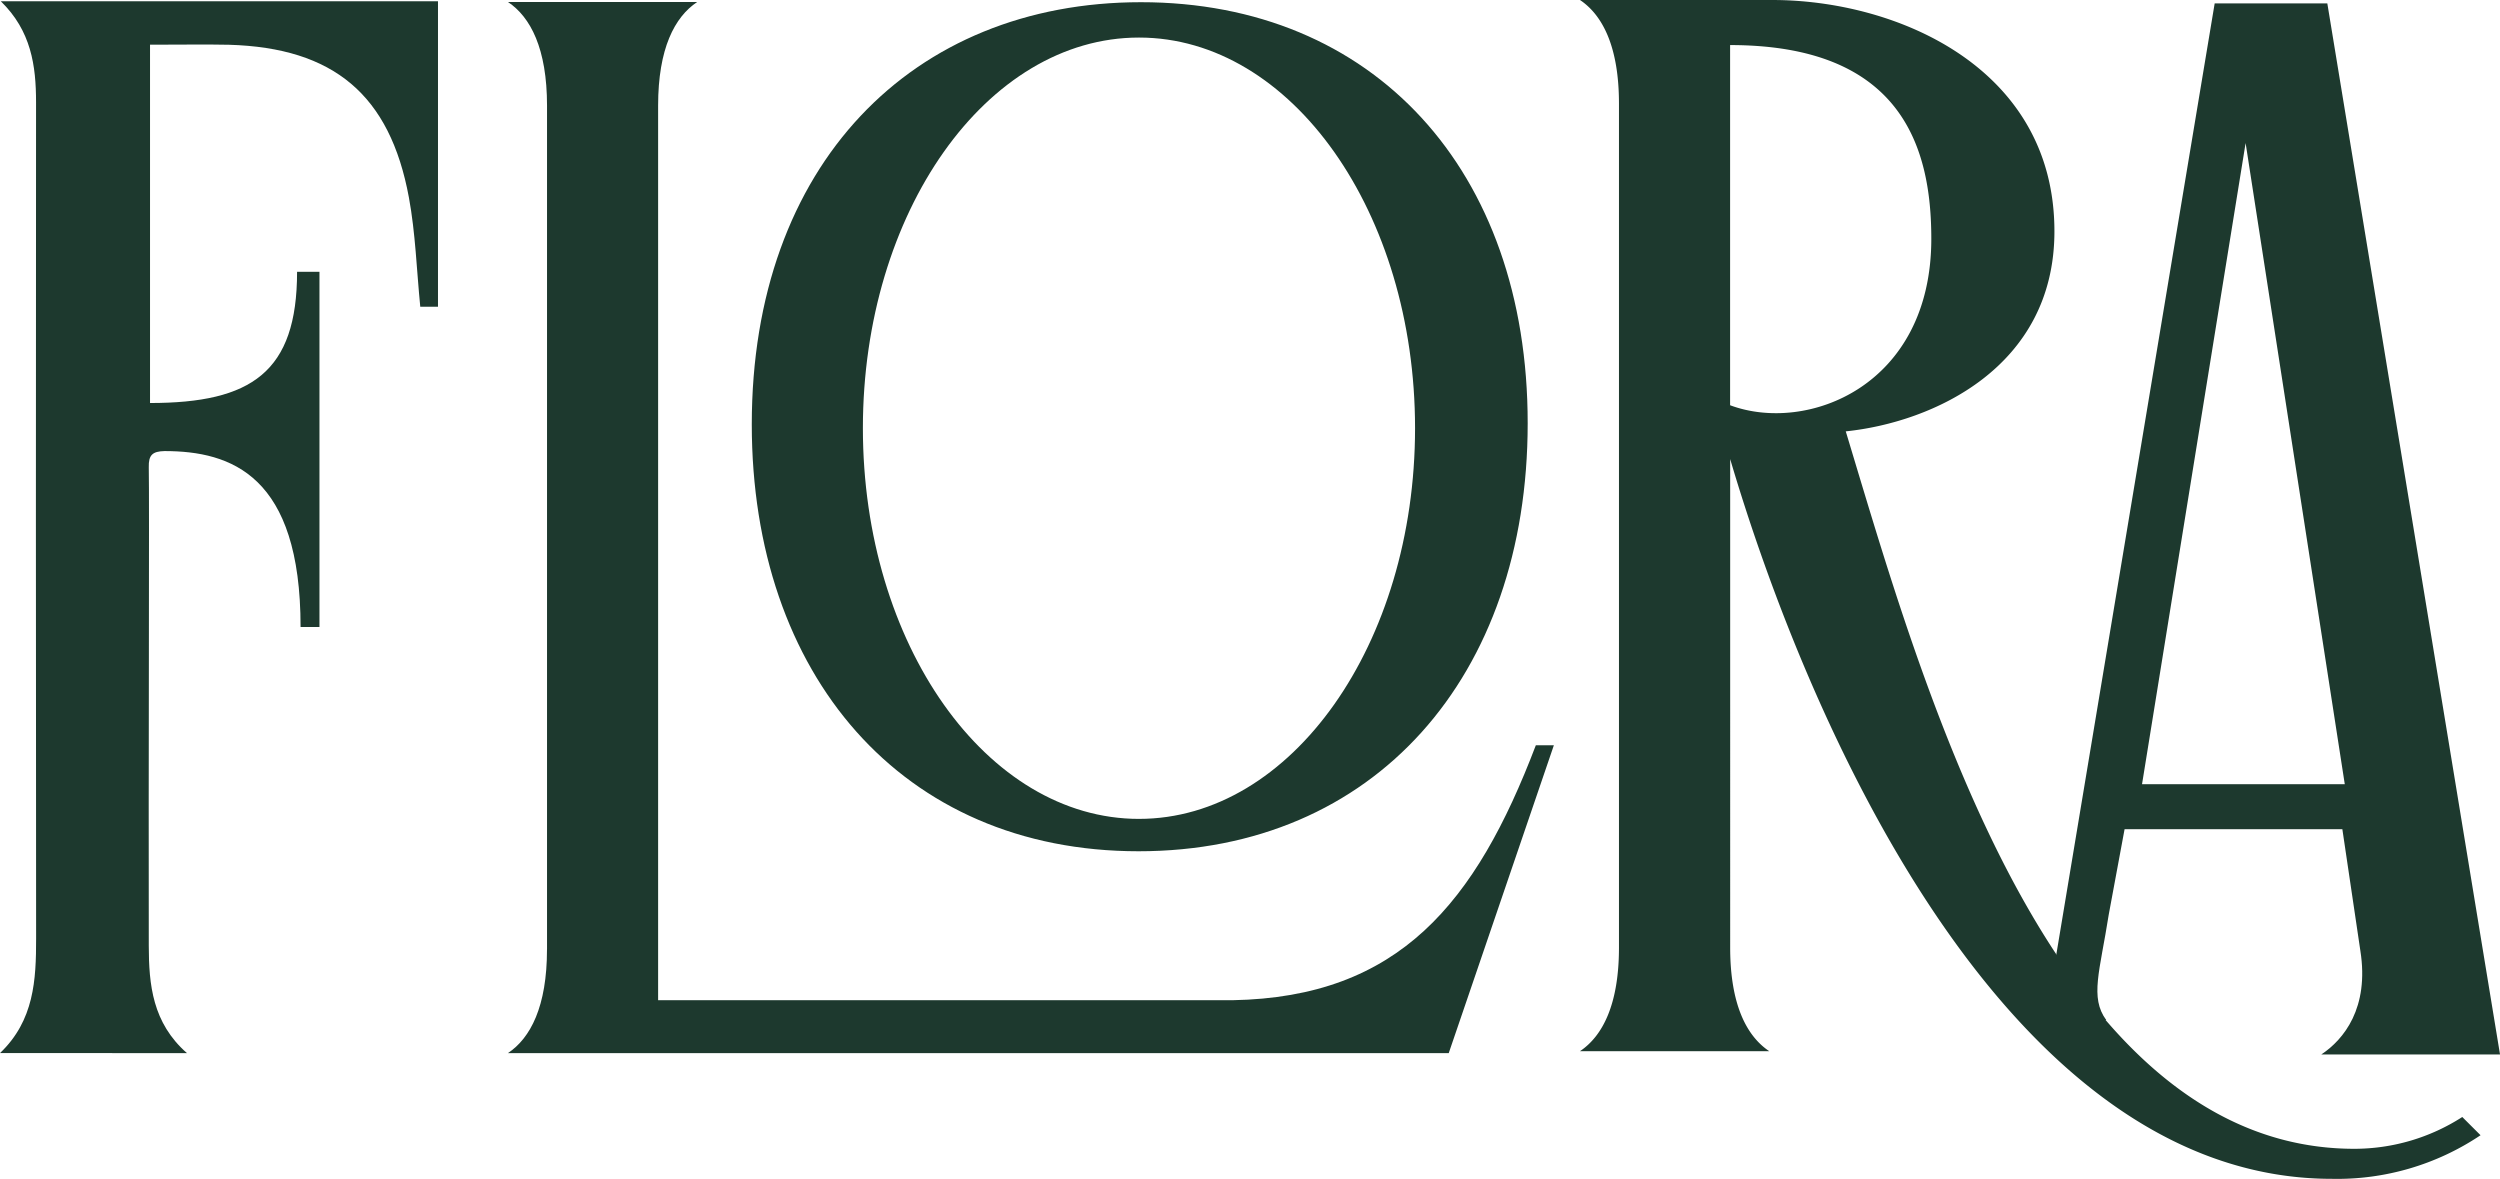
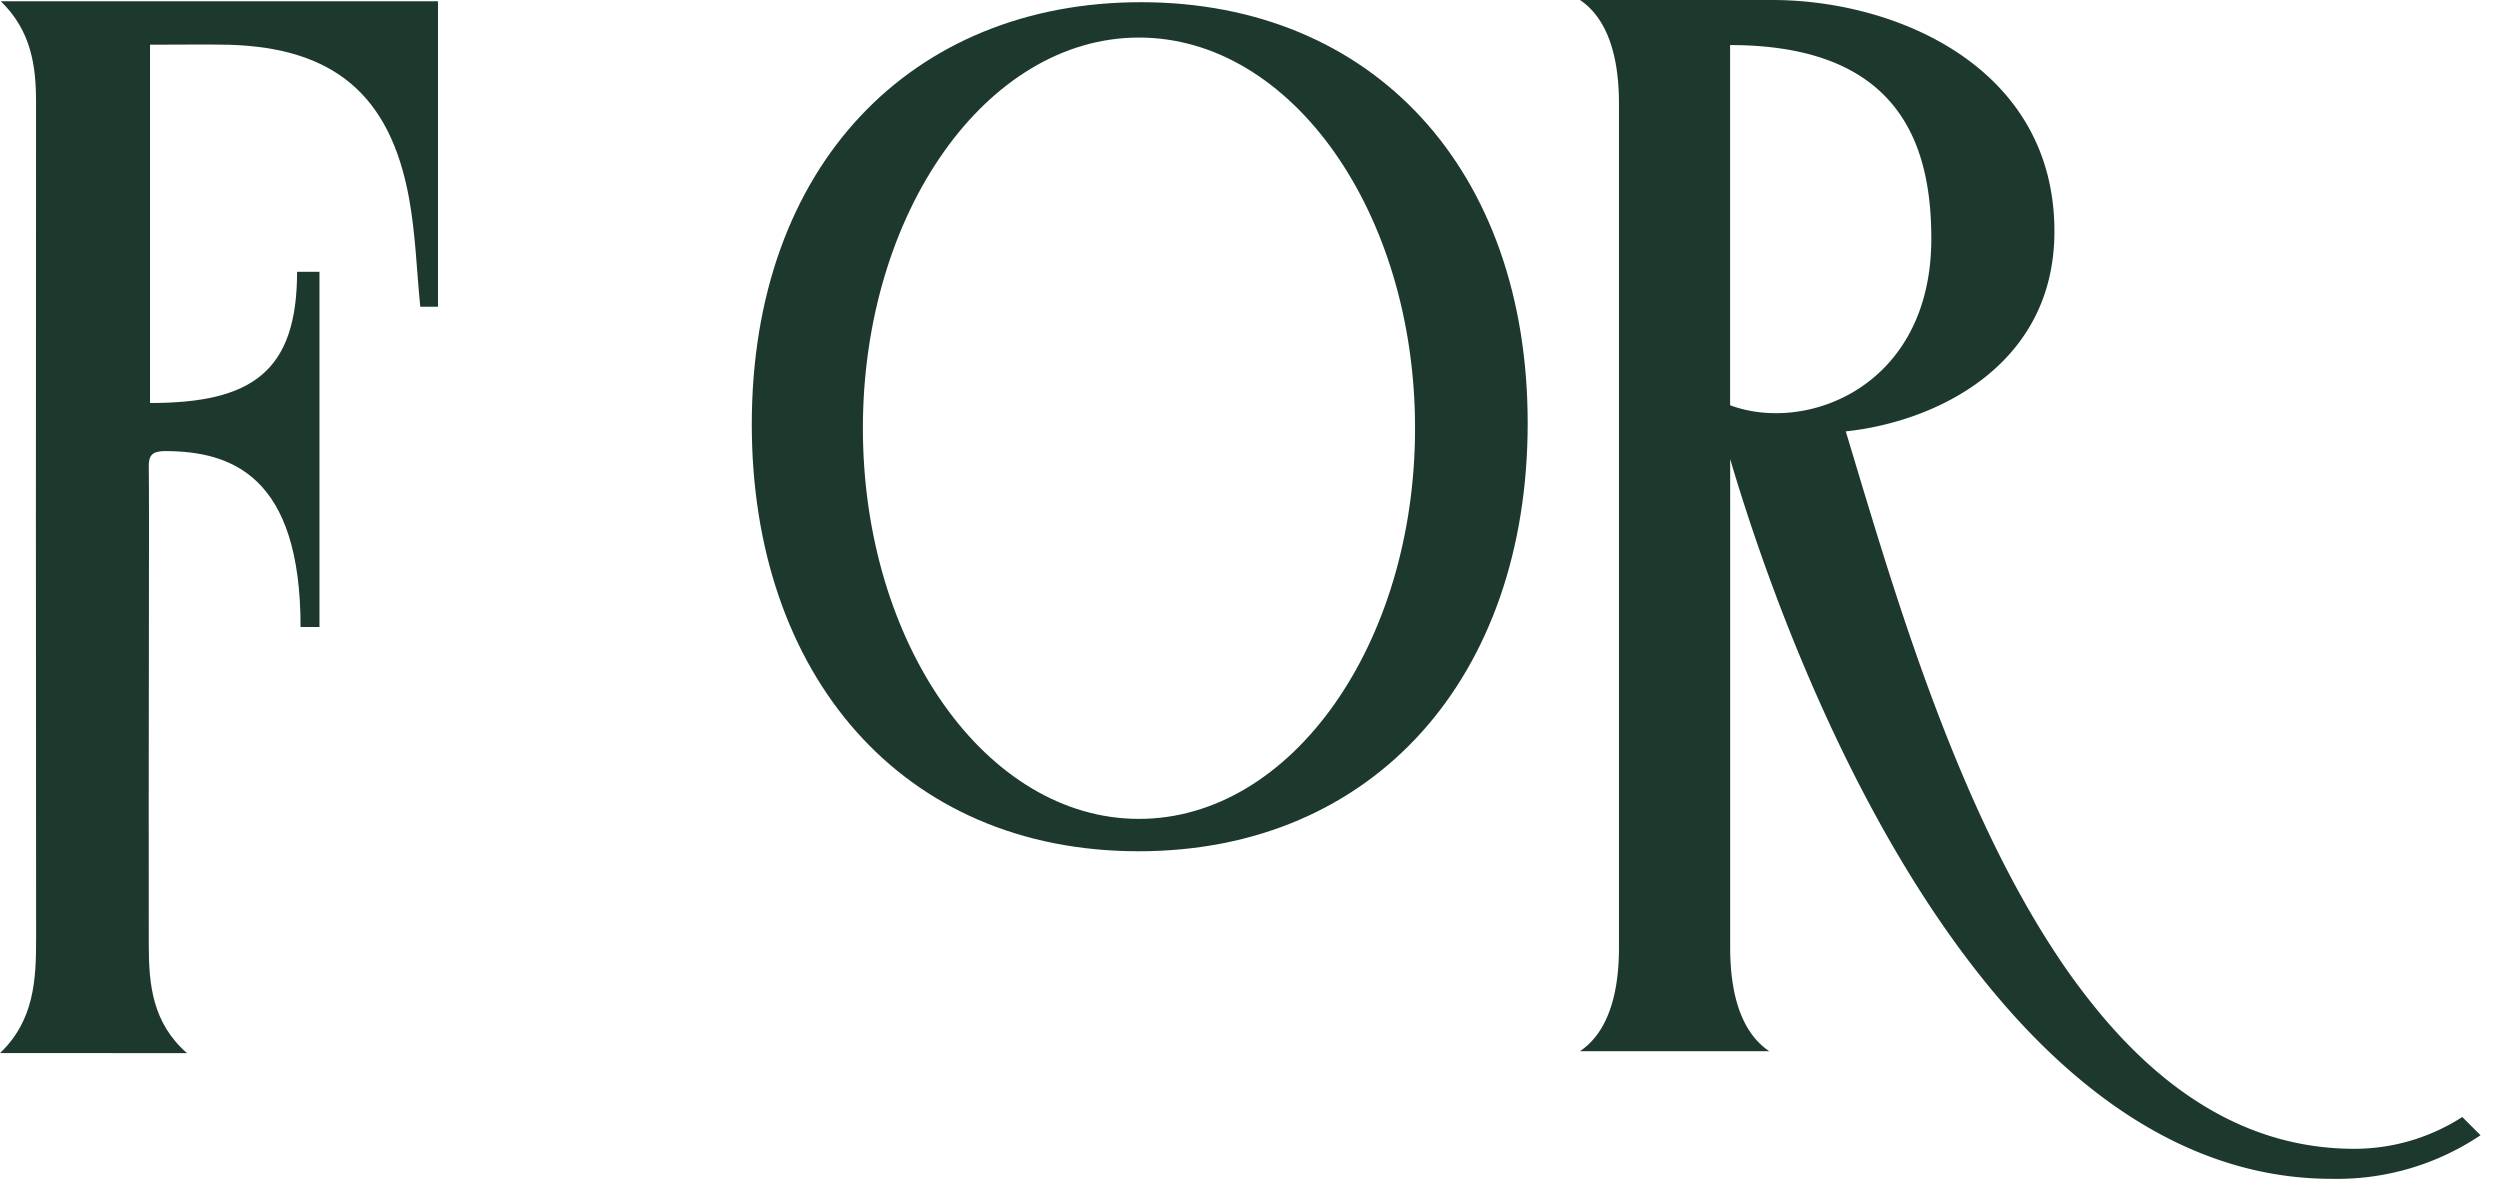
<svg xmlns="http://www.w3.org/2000/svg" id="Flora_PrimaryLogo_LiveOak" width="273.5" height="128.964" viewBox="0 0 273.5 128.964">
  <defs>
    <clipPath id="clip-path">
      <rect id="Rectangle_17" data-name="Rectangle 17" width="273.5" height="128.964" fill="#1d392e" />
    </clipPath>
  </defs>
  <g id="Group_4" data-name="Group 4" clip-path="url(#clip-path)">
    <path id="Path_23" data-name="Path 23" d="M47.916,33.6H45.977c-.4-4.048-.523-8.057-1.243-11.955C42.658,10.4,36.49,5.27,25.058,4.938c-1.731-.05-6.756-.007-8.645-.007v39.2C27.5,44.129,32.5,40.762,32.5,29.779h2.449V68.632H32.883C32.883,52.059,25.3,49.389,18,49.389c-1.318.029-1.756.429-1.724,1.767.073,3.127-.041,33.873,0,52.355.009,4.242.4,8.431,4.175,11.739H0c3.74-3.571,3.955-8,3.951-12.553q-.043-45.732-.007-91.466C3.945,7.214,3.407,3.407.086.178h47.83Z" transform="translate(0 -0.041)" fill="#1d392e" />
-     <path id="Path_24" data-name="Path 24" d="M76.476,103.94V11.619c0-6.242-1.807-9.692-4.272-11.335H92.9c-2.464,1.642-4.271,5.093-4.271,11.335v97.87h62.839c18.235-.329,26.612-10.641,33.183-27.89h1.972l-11.5,33.676H72.2c2.465-1.642,4.272-5.092,4.272-11.335" transform="translate(-16.631 -0.065)" fill="#1d392e" />
-     <path id="Path_25" data-name="Path 25" d="M320.9,115.467h19.547L321.555.481H309.232L291.911,104.51l-1.255,7.527,6.649-.334h.062c-1.811-2.478-.7-5.3.278-11.55l1.73-9.325H323.2l1.971,13.305c.983,6.241-1.81,9.7-4.27,11.333M301.285,85.9,305.2,61.66l7.416-45.9,7.088,45.835L323.464,85.9Z" transform="translate(-66.946 -0.111)" fill="#1d392e" />
    <path id="Path_26" data-name="Path 26" d="M149.429.313c-25.028,0-42.572,17.8-42.572,46.187,0,27.351,16.383,46.7,42.313,46.7,25.8,0,42.571-19.1,42.571-46.83S174.84.313,149.429.313m-.21,89.346c-16.685,0-30.207-19.133-30.207-42.739S132.534,4.181,149.219,4.181s30.2,19.139,30.2,42.738-13.522,42.739-30.2,42.739" transform="translate(-24.612 -0.072)" fill="#1d392e" />
    <path id="Path_27" data-name="Path 27" d="M321.1,122.2a21.833,21.833,0,0,1-11.8,3.479c-11.012,0-19.923-5.6-27.215-14.083a71.756,71.756,0,0,1-5.4-7.193c-11.45-17.316-18.242-41.4-23.032-57.212,9.529-.988,22.828-7,22.828-21.882C276.487,7.4,259.24,0,245.608,0h-21.03c2.459,1.65,4.264,5.092,4.264,11.34v92.318c0,6.247-1.8,9.69-4.264,11.34h20.7c-2.466-1.649-4.27-5.092-4.27-11.34V50.222c8.225,27.871,29.742,78.742,65.826,78.742a28.135,28.135,0,0,0,16.265-4.77ZM241,44.333V4.931c18.891,0,22.012,11.333,22.012,21.19,0,16.154-13.614,21.351-22.012,18.212" transform="translate(-51.727 0)" fill="#1d392e" />
  </g>
</svg>